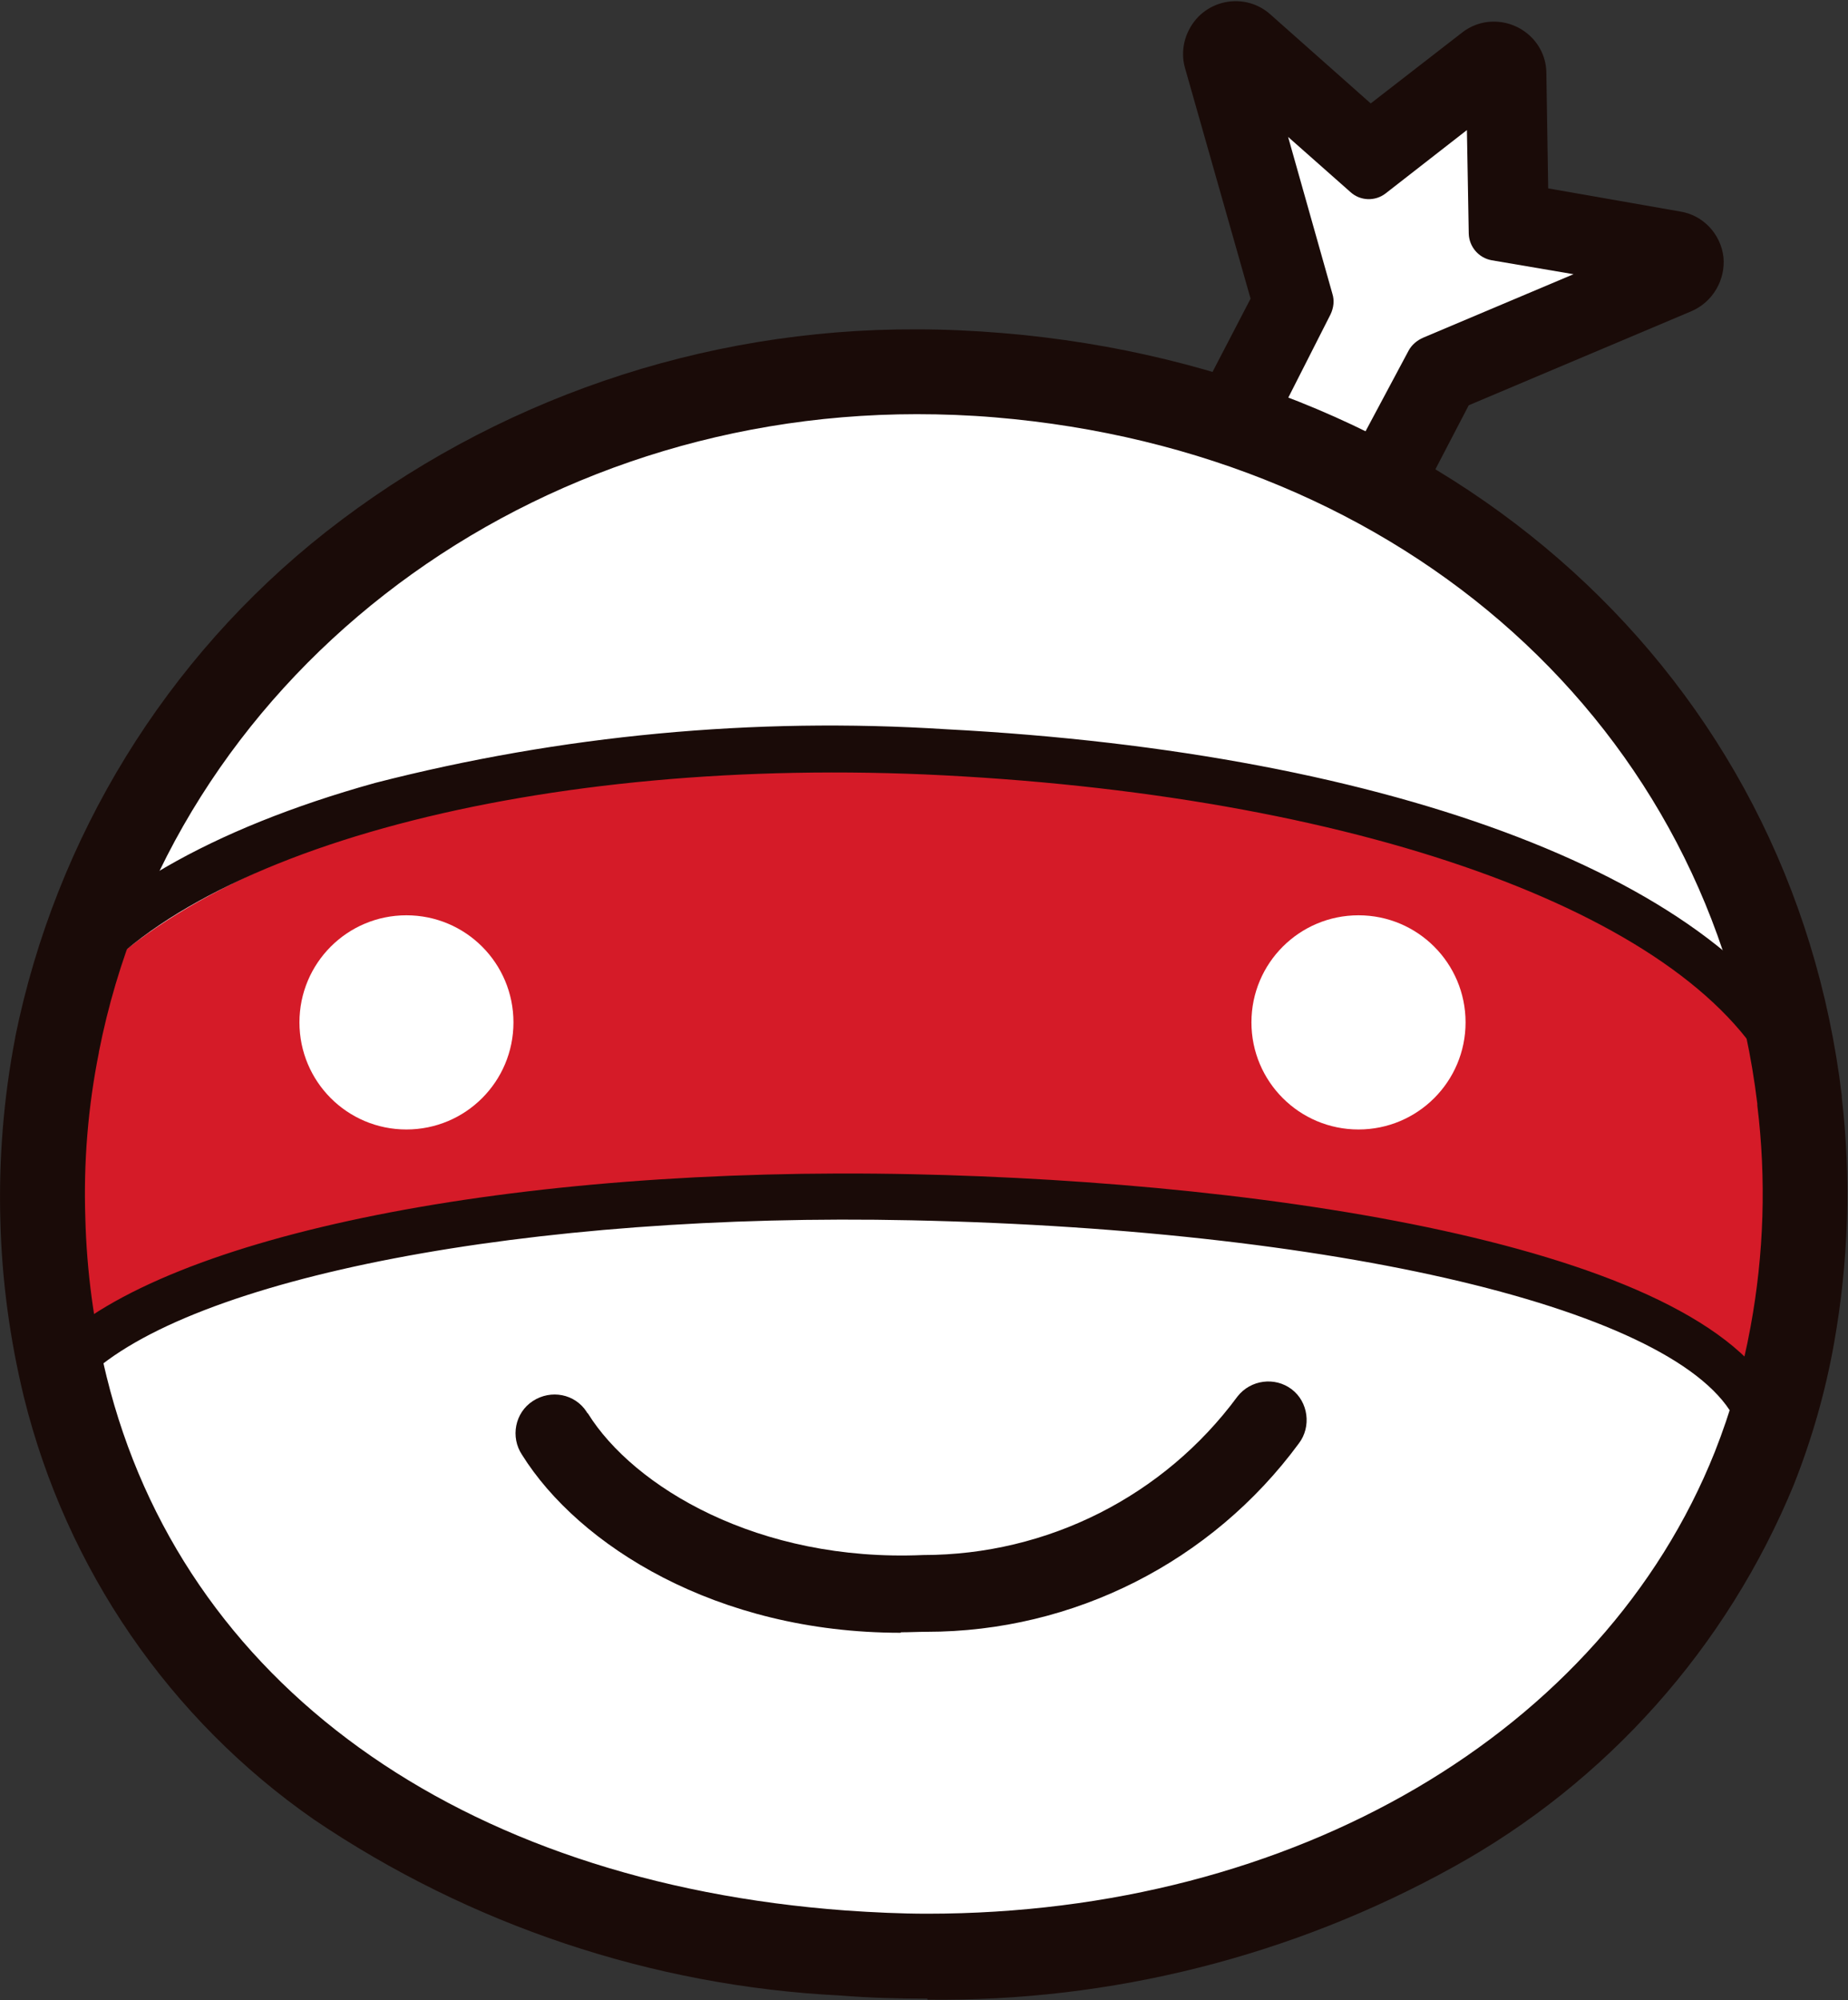
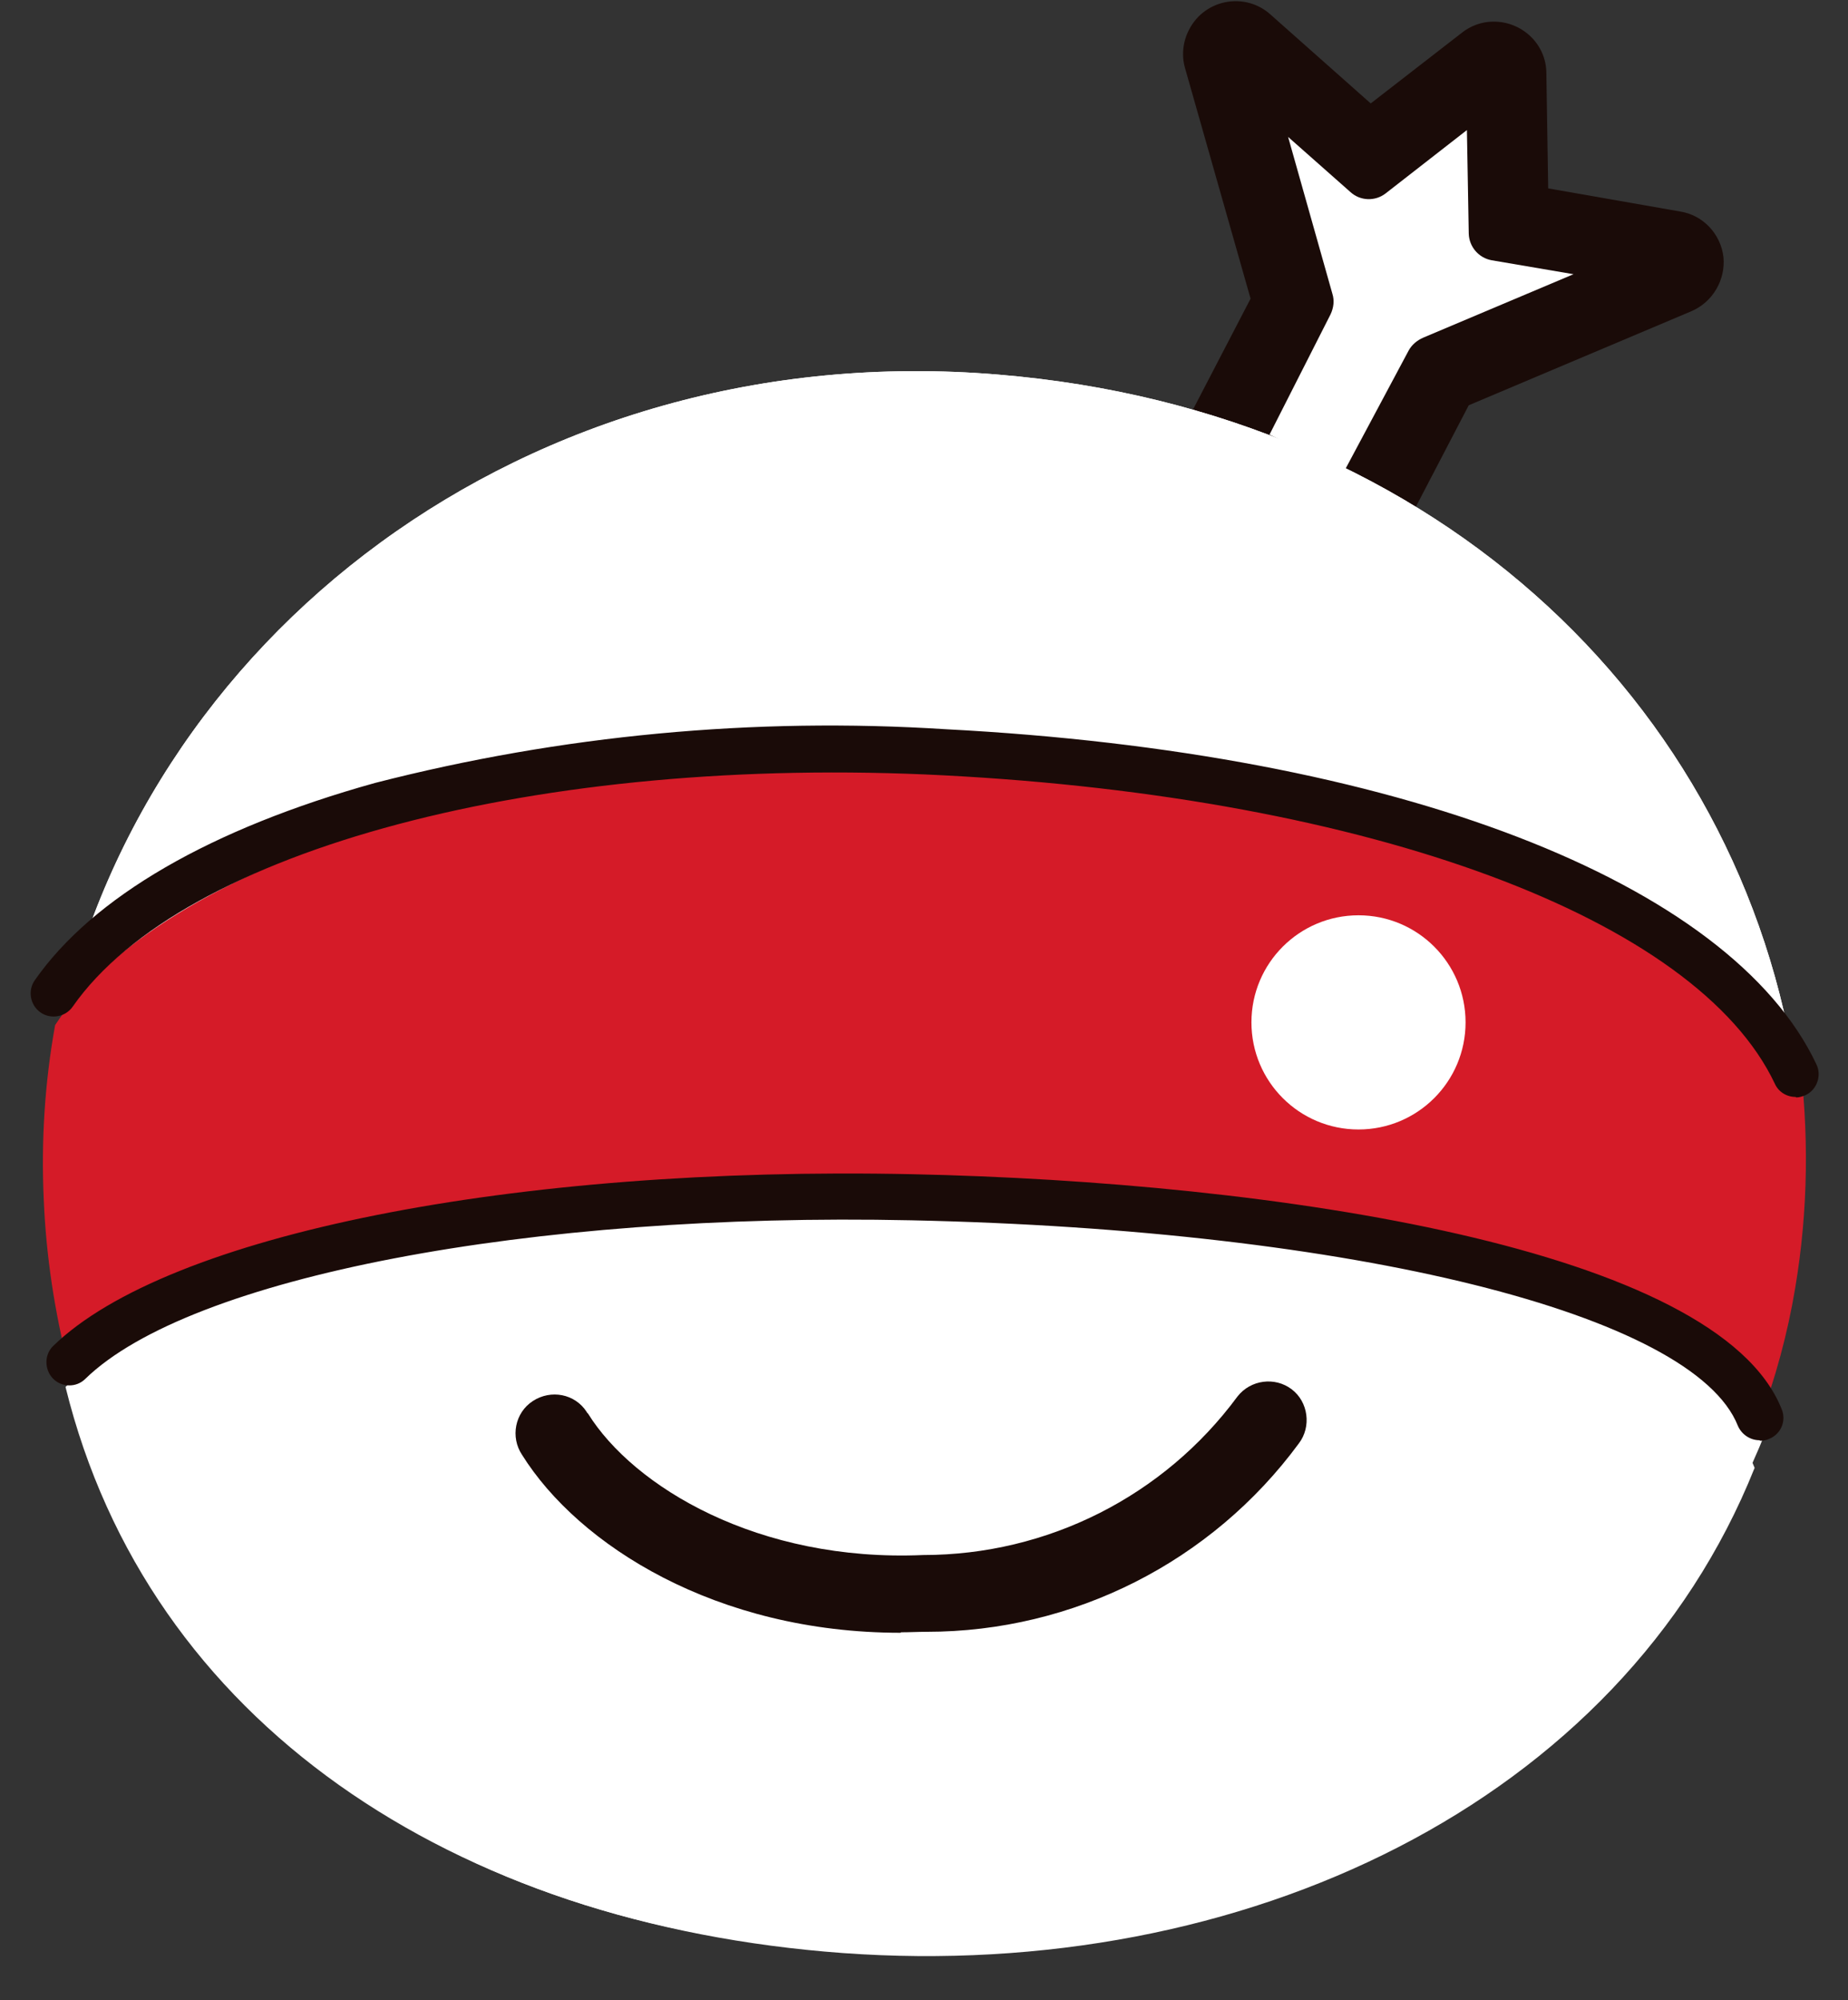
<svg xmlns="http://www.w3.org/2000/svg" version="1.2" viewBox="0 0 1512 1636" width="1512" height="1636">
  <rect x="0" y="0" width="1512" height="1636" fill="#333333" stroke="none" />
  <title>logo - 2025-04-30T201457</title>
  <style>
		.s0 { fill: #1a0b08 } 
		.s1 { fill: #ffffff } 
		.s2 { fill: #d51b28 } 
	</style>
  <g id="b">
    <g id="c">
      <path id="d" class="s0" d="m1410.1 210.3c-2.2-18.9-16.7-34.4-35.5-37.3l-107.9-18.9-1.5-94.2c0-23.7-19.9-42.5-43.6-42.2-9.2 0-18.5 3.4-25.8 9.3l-74.3 57.6-82.1-72.8c-17.7-15.9-45-14-60.6 3.7-9.6 11.1-13.3 26.3-9.2 40.3l53.6 188.5-50.3 96.8c-11.1 21.1-2.9 46.9 18.1 58q1.1 0.6 2.3 1.1l103.4 45.9c20.7 9.2 45.1 0.7 55.5-19.6l49.5-95 182.1-76.9c17.4-7.4 28.1-25.5 26.3-44.3z" />
      <path id="e" class="s1" d="m1152.5 286.8c2.6-4.8 7-8.5 12.2-10.7l122.7-51.8-66.9-11.4c-10.7-1.9-18.5-11.1-18.8-21.8l-1.5-84.7-66.5 51.8c-8.5 6.6-20.7 6.3-28.8-1.1l-51-45.1 36.2 128.2c1.8 5.6 1.1 11.5-1.5 17l-49.9 98.3 61.3 29.6z" />
    </g>
    <path id="f" class="s1" d="m772.3 646.4c355.1 13.3 630.4 111.6 699.9 253.1-37.7-314.9-292.3-563.2-655.6-593.1-385.8-32.2-705 216.2-770.1 547.6 88.7-131.1 378.1-221 725.8-207.6z" />
    <path id="g" class="s1" d="m745.7 1010c-328.5-12.2-604.2 41.4-692.1 124.5 67.6 274.2 317 439.8 636.3 463.1 326.6 23.6 635.9-122.3 745.7-396.9-39.2-103.1-322.6-177-689.9-190.7z" />
    <path id="h" class="s1" d="m772.3 646.4c355.1 13.3 630.4 111.6 699.9 253.1-37.7-314.9-292.3-563.2-655.6-593.1-385.8-32.2-705 216.2-770.1 547.6 88.7-131.1 378.1-221 725.8-207.6z" />
    <path id="i" class="s2" d="m1471.8 861.8c-71.7-140.8-349.2-234.7-705.1-242.4-347.7-7.4-635.2 86.8-721.6 219.1-8.5 47-11.5 95-9.3 142.7 1.9 46.2 8.9 92 20.3 136.7 86.9-84.3 360.7-142.3 689.6-135.3 367.7 7.8 652.9 77.7 693.6 180.4 13.3-35.5 23.3-72.1 29.5-109.4 10.7-63.6 11.5-128.2 3-191.8z" />
    <path id="j" class="s1" d="m754.5 981.5c-329.9-7.7-607.5 52.1-697.2 140.1 63.9 285.3 312.2 454.9 632.6 474.5 327.7 20 640.7-137.1 754.9-425.3-37.7-107.2-321.5-180.8-690.3-189.3z" />
    <path id="k" class="s0" d="m736.8 1335.6c-150.8 0-263.5-71.7-309.7-145.6-9.6-14.4-5.9-34.4 8.9-44 14.8-9.6 34.4-5.9 44 8.9 0 0.3 0.7 1.1 1.1 1.4 37.3 59.9 139.3 121.6 274.2 115.7 101.6 0 196.9-48 257.2-129.7 10.7-13.7 30.6-16.3 44.3-5.9 13.7 10.3 16.3 30.7 5.9 44.3-71.3 96.9-184.4 154.1-304.5 154.1-7 0-14 0.4-21 0.4z" />
    <g id="l">
      <path id="m" class="s0" d="m1469.2 897.3c-7.4 0-14-4.1-17-10.7-63.9-135.3-330.7-234.3-680.3-252.4-329.6-17-622.6 60.6-712.4 189.2-5.9 8.5-17.8 10.7-26.3 4.8-8.5-5.9-10.7-17.8-4.8-26.3 47.7-68.3 144.1-124.1 278.6-161.5 152.3-39.1 310.1-53.9 466.8-43.9 368.7 19.2 641.8 124.5 712.4 274.2 4.4 9.2 0.4 20.7-8.9 25.1-2.6 1.1-5.1 1.9-7.7 1.9z" />
      <path id="n" class="s0" d="m1439.6 1178.1c-7.7 0-14.7-4.8-17.7-11.8-36.2-91.3-314.5-160.4-676.2-168.1-312.6-6.7-590.5 46.5-675.9 129.7-7.4 7.4-19.6 7-26.6-0.4-7-7.4-7-19.6 0.4-26.6 93.5-90.9 376.2-147.4 703.2-140.4 295.2 6.3 658.5 60.2 710.9 192.1 4.1 9.7-0.7 20.7-10.3 24.4-2.2 1.1-4.8 1.5-7.4 1.5z" />
    </g>
    <g id="o">
-       <path id="p" class="s0" d="m758.6 1634.9c-23.6 0-47.7-0.7-71.3-2.6-153.7-7.7-302.7-57.6-430.1-143.7-118.7-82.4-202.9-205.5-237.6-345.6-11.5-47.3-18.1-95.7-19.3-144.5-1.4-50.2 2.6-100.5 12.2-150 0 0 0 0 0-0.4 33.3-163.3 123.1-309.7 253.9-412.8 137.8-108.2 308.2-166.6 483.7-165.9 22.9 0 46.6 1.1 69.5 3 370.2 30.6 646.3 281.2 687.3 623.8v1.5c7.8 66.8 5.5 134.5-6.3 201-7 39.5-18.1 78.3-32.9 115.7-54.7 133-153 243.5-279 313-131.5 72.8-279.7 110.1-429.7 108.3zm-677.7-774.3c0 0 0 0 0 0.4-8.9 44.4-12.6 89.8-11.1 134.9 1.1 44 7 87.6 17.4 130.1 61.7 250.5 287.8 413.5 605.2 436.8 21.8 1.5 44.4 2.6 66.2 2.6 300 0 552.8-148.2 644.4-377.7 13-32.9 22.9-67.3 29.2-102 11.1-59.9 13-121.2 5.6-181.5v-1.4c-37.4-307.9-287.9-533.3-623.8-561.4-21.4-1.8-42.9-2.6-63.9-2.6-328.5 0-609.7 219.5-669.2 521.8z" />
-     </g>
-     <path id="q" fill-rule="evenodd" class="s1" d="m332.5 923.9c-48.4 0-87.5-39.2-87.5-87.6 0-48.4 39.1-87.6 87.5-87.6 48.5 0 87.6 39.2 87.6 87.6 0 48.4-39.1 87.6-87.6 87.6z" />
+       </g>
    <path id="r" fill-rule="evenodd" class="s1" d="m1111.5 923.9c-48.4 0-87.6-39.2-87.6-87.6 0-48.4 39.2-87.6 87.6-87.6 48.4 0 87.6 39.2 87.6 87.6 0 48.4-39.2 87.6-87.6 87.6z" />
  </g>
  <g id="s">
	</g>
  <g>
	</g>
</svg>